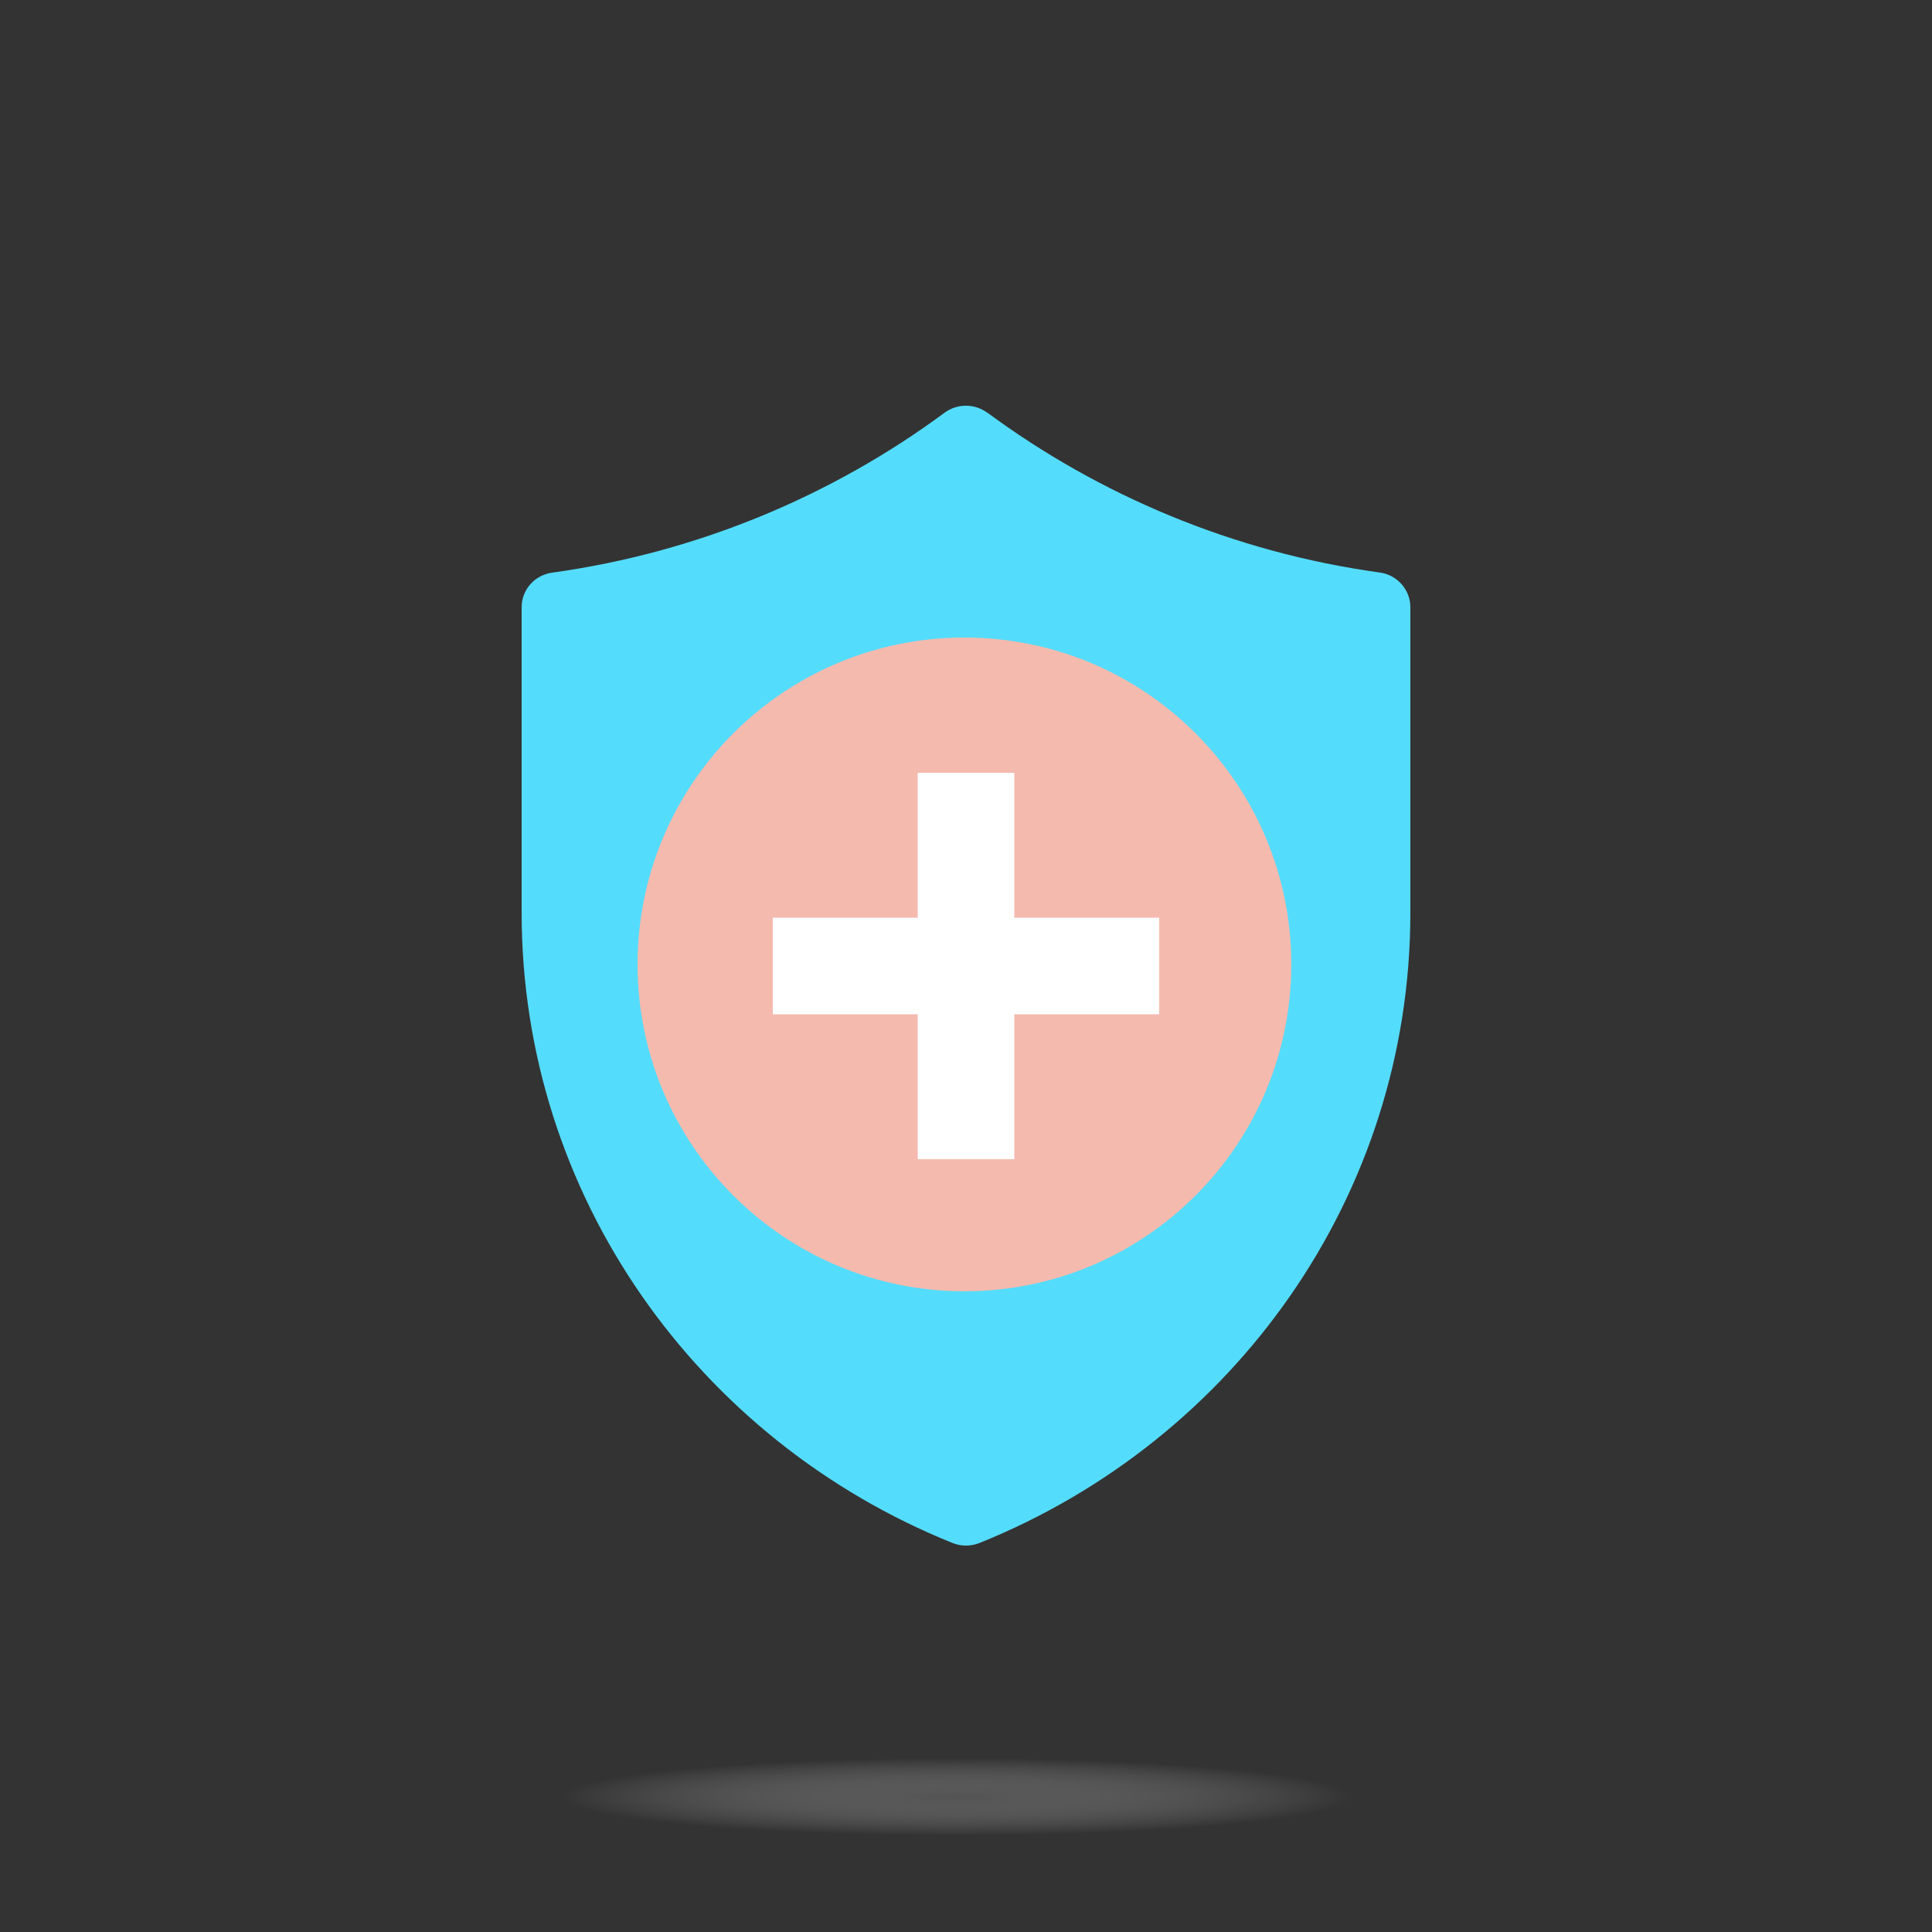
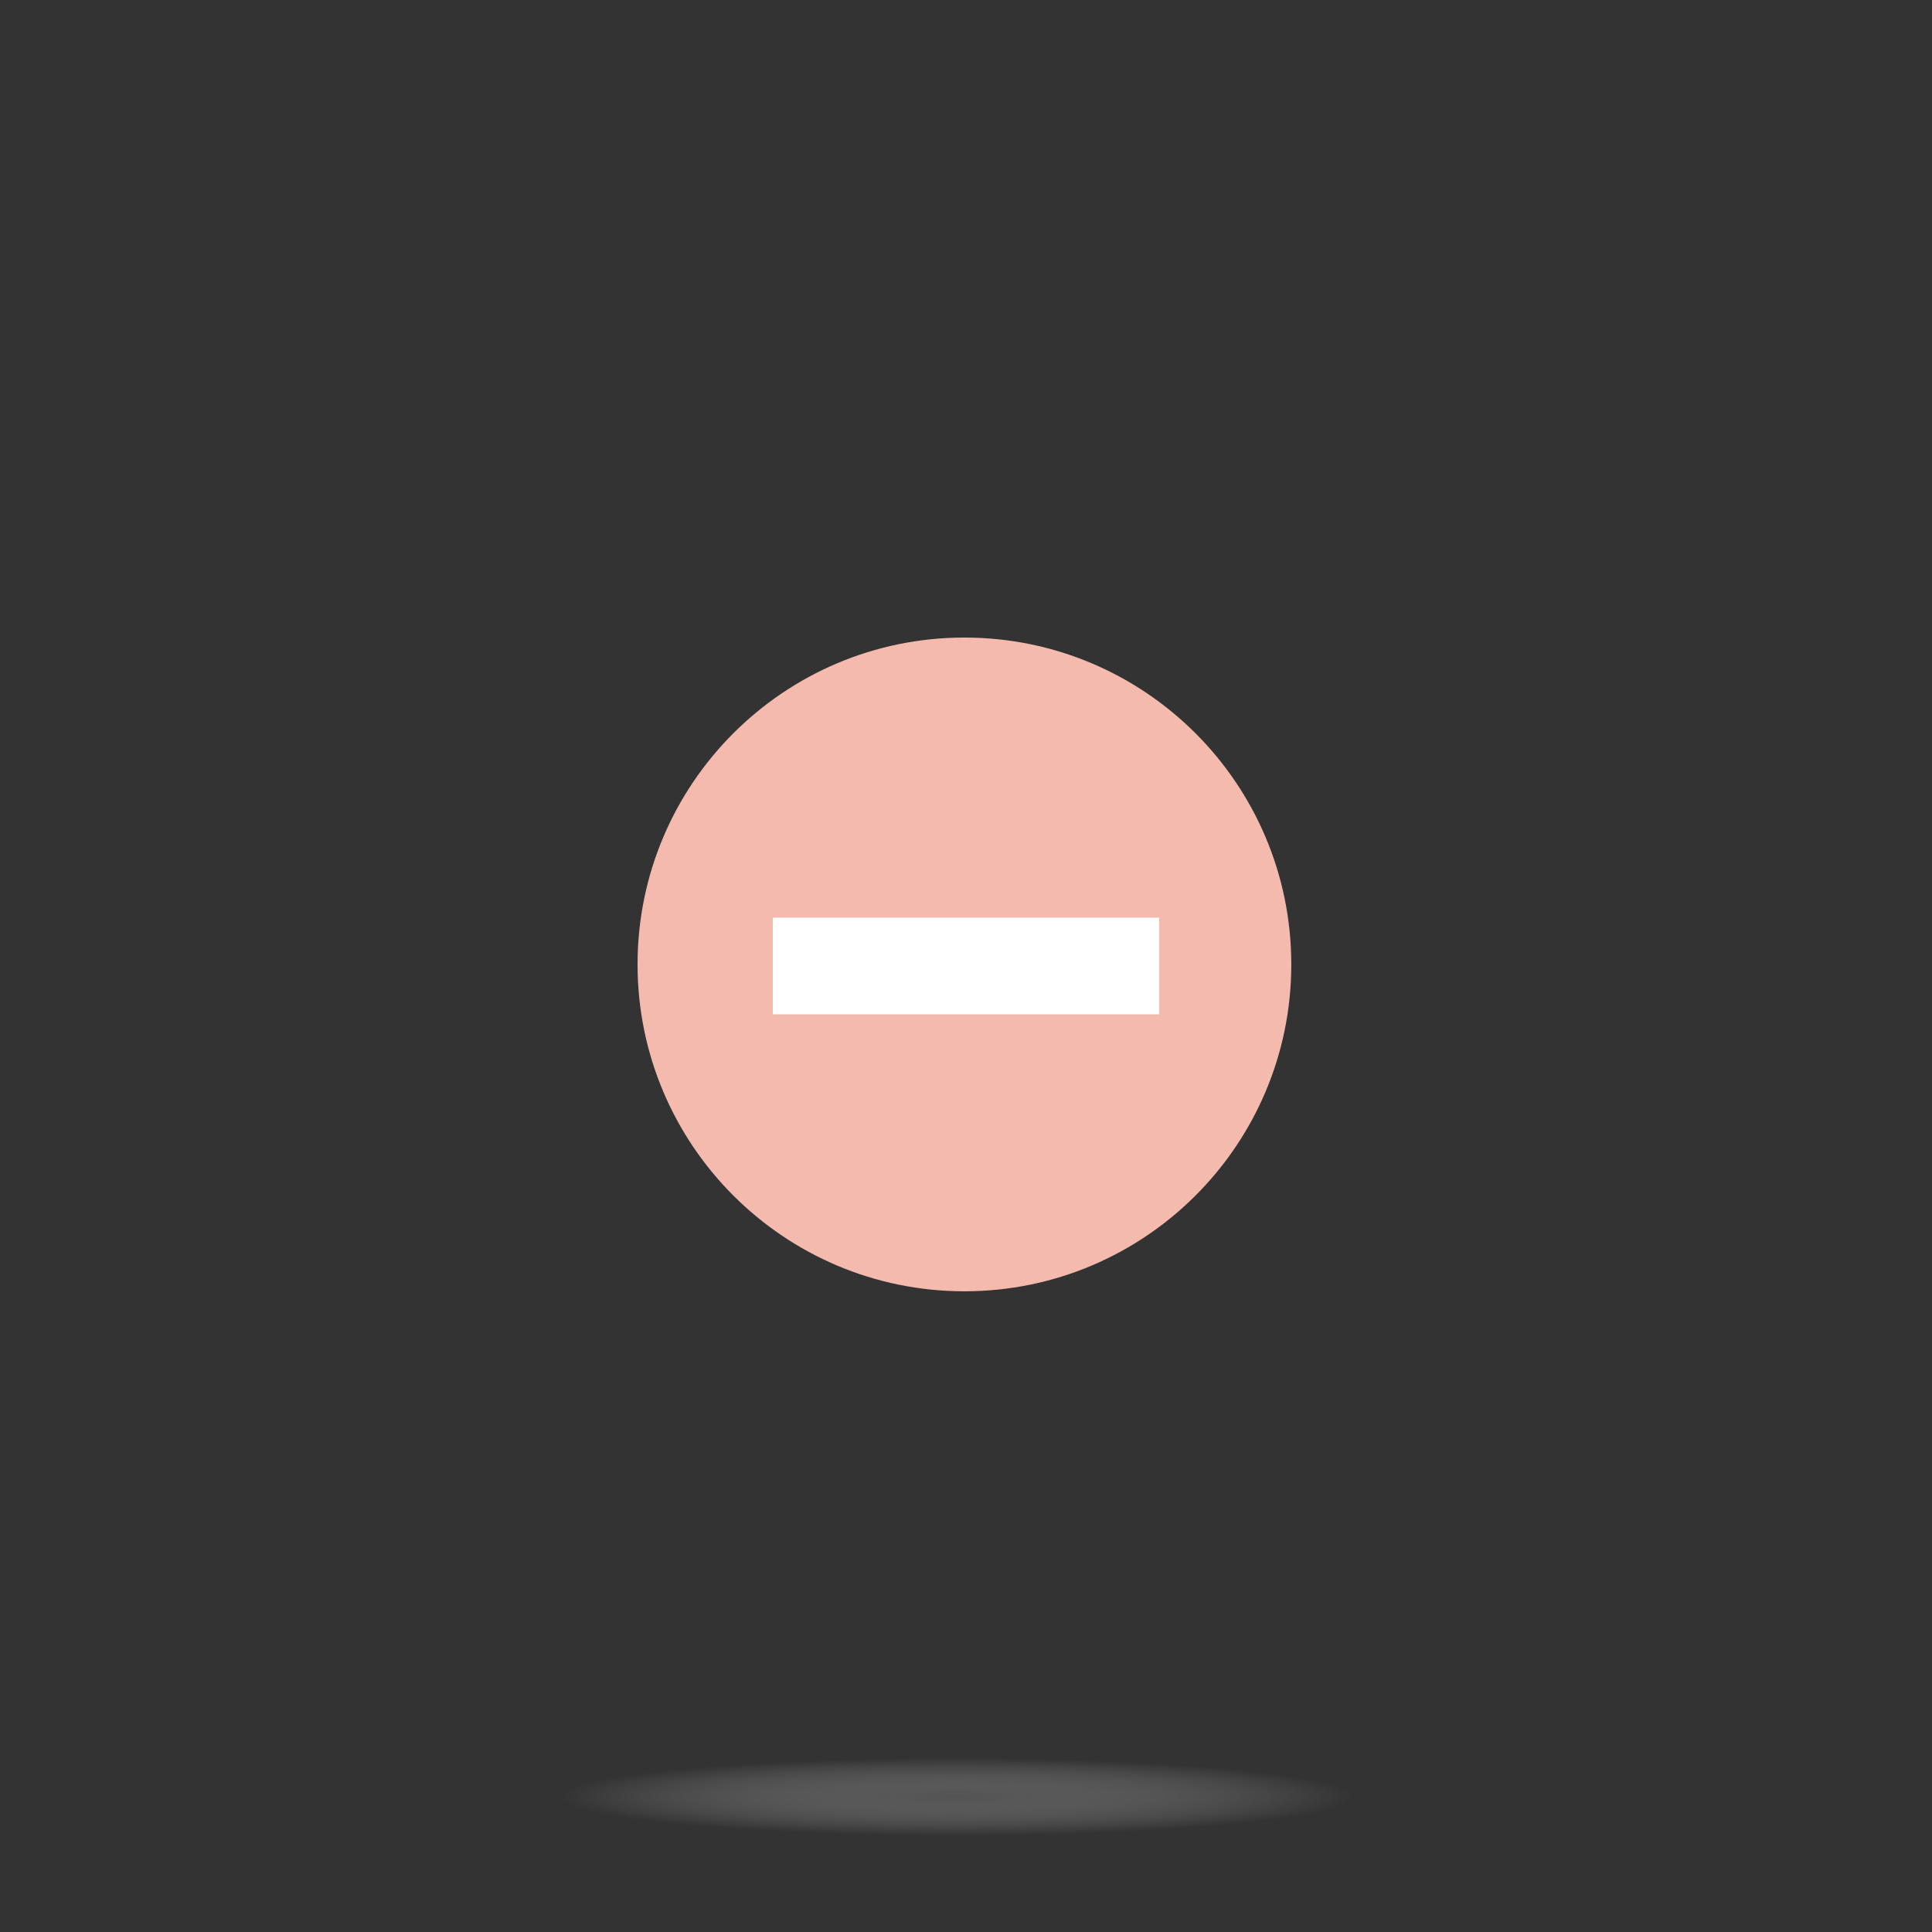
<svg xmlns="http://www.w3.org/2000/svg" width="100" height="100" viewBox="0 0 100 100" fill="none">
  <rect x="0" y="0" width="100" height="100" fill="#333333" stroke="none" />
  <ellipse cx="49.5" cy="93" rx="20.5" ry="2" fill="url(#paint0_radial_115_1687)" />
-   <path d="M51.099 21.362C50.445 20.879 49.545 20.879 48.891 21.362C43.141 25.611 36.19 28.585 28.579 29.64C27.67 29.765 27 30.529 27 31.428V47.24C27 61.887 36.118 74.555 49.3 79.864C49.744 80.045 50.25 80.045 50.7 79.864C63.877 74.555 73 61.892 73 47.24V31.428C73 30.529 72.325 29.76 71.421 29.634C63.81 28.585 56.859 25.606 51.104 21.357L51.099 21.362Z" fill="#54DCFC" />
  <path d="M66.837 49.918C66.837 59.26 59.26 66.837 49.918 66.837C40.577 66.837 33 59.26 33 49.918C33 40.577 40.577 33 49.918 33C59.26 33 66.837 40.577 66.837 49.918Z" fill="#F4BAAE" />
-   <rect x="47.5" y="40" width="5" height="20" fill="white" />
  <rect x="40" y="52.5" width="5" height="20" transform="rotate(-90 40 52.5)" fill="white" />
  <defs>
    <radialGradient id="paint0_radial_115_1687" cx="0" cy="0" r="1" gradientUnits="userSpaceOnUse" gradientTransform="translate(49.5 93) scale(20.5 2)">
      <stop stop-color="#737373" stop-opacity="0.5" />
      <stop offset="1" stop-color="white" stop-opacity="0" />
    </radialGradient>
  </defs>
</svg>